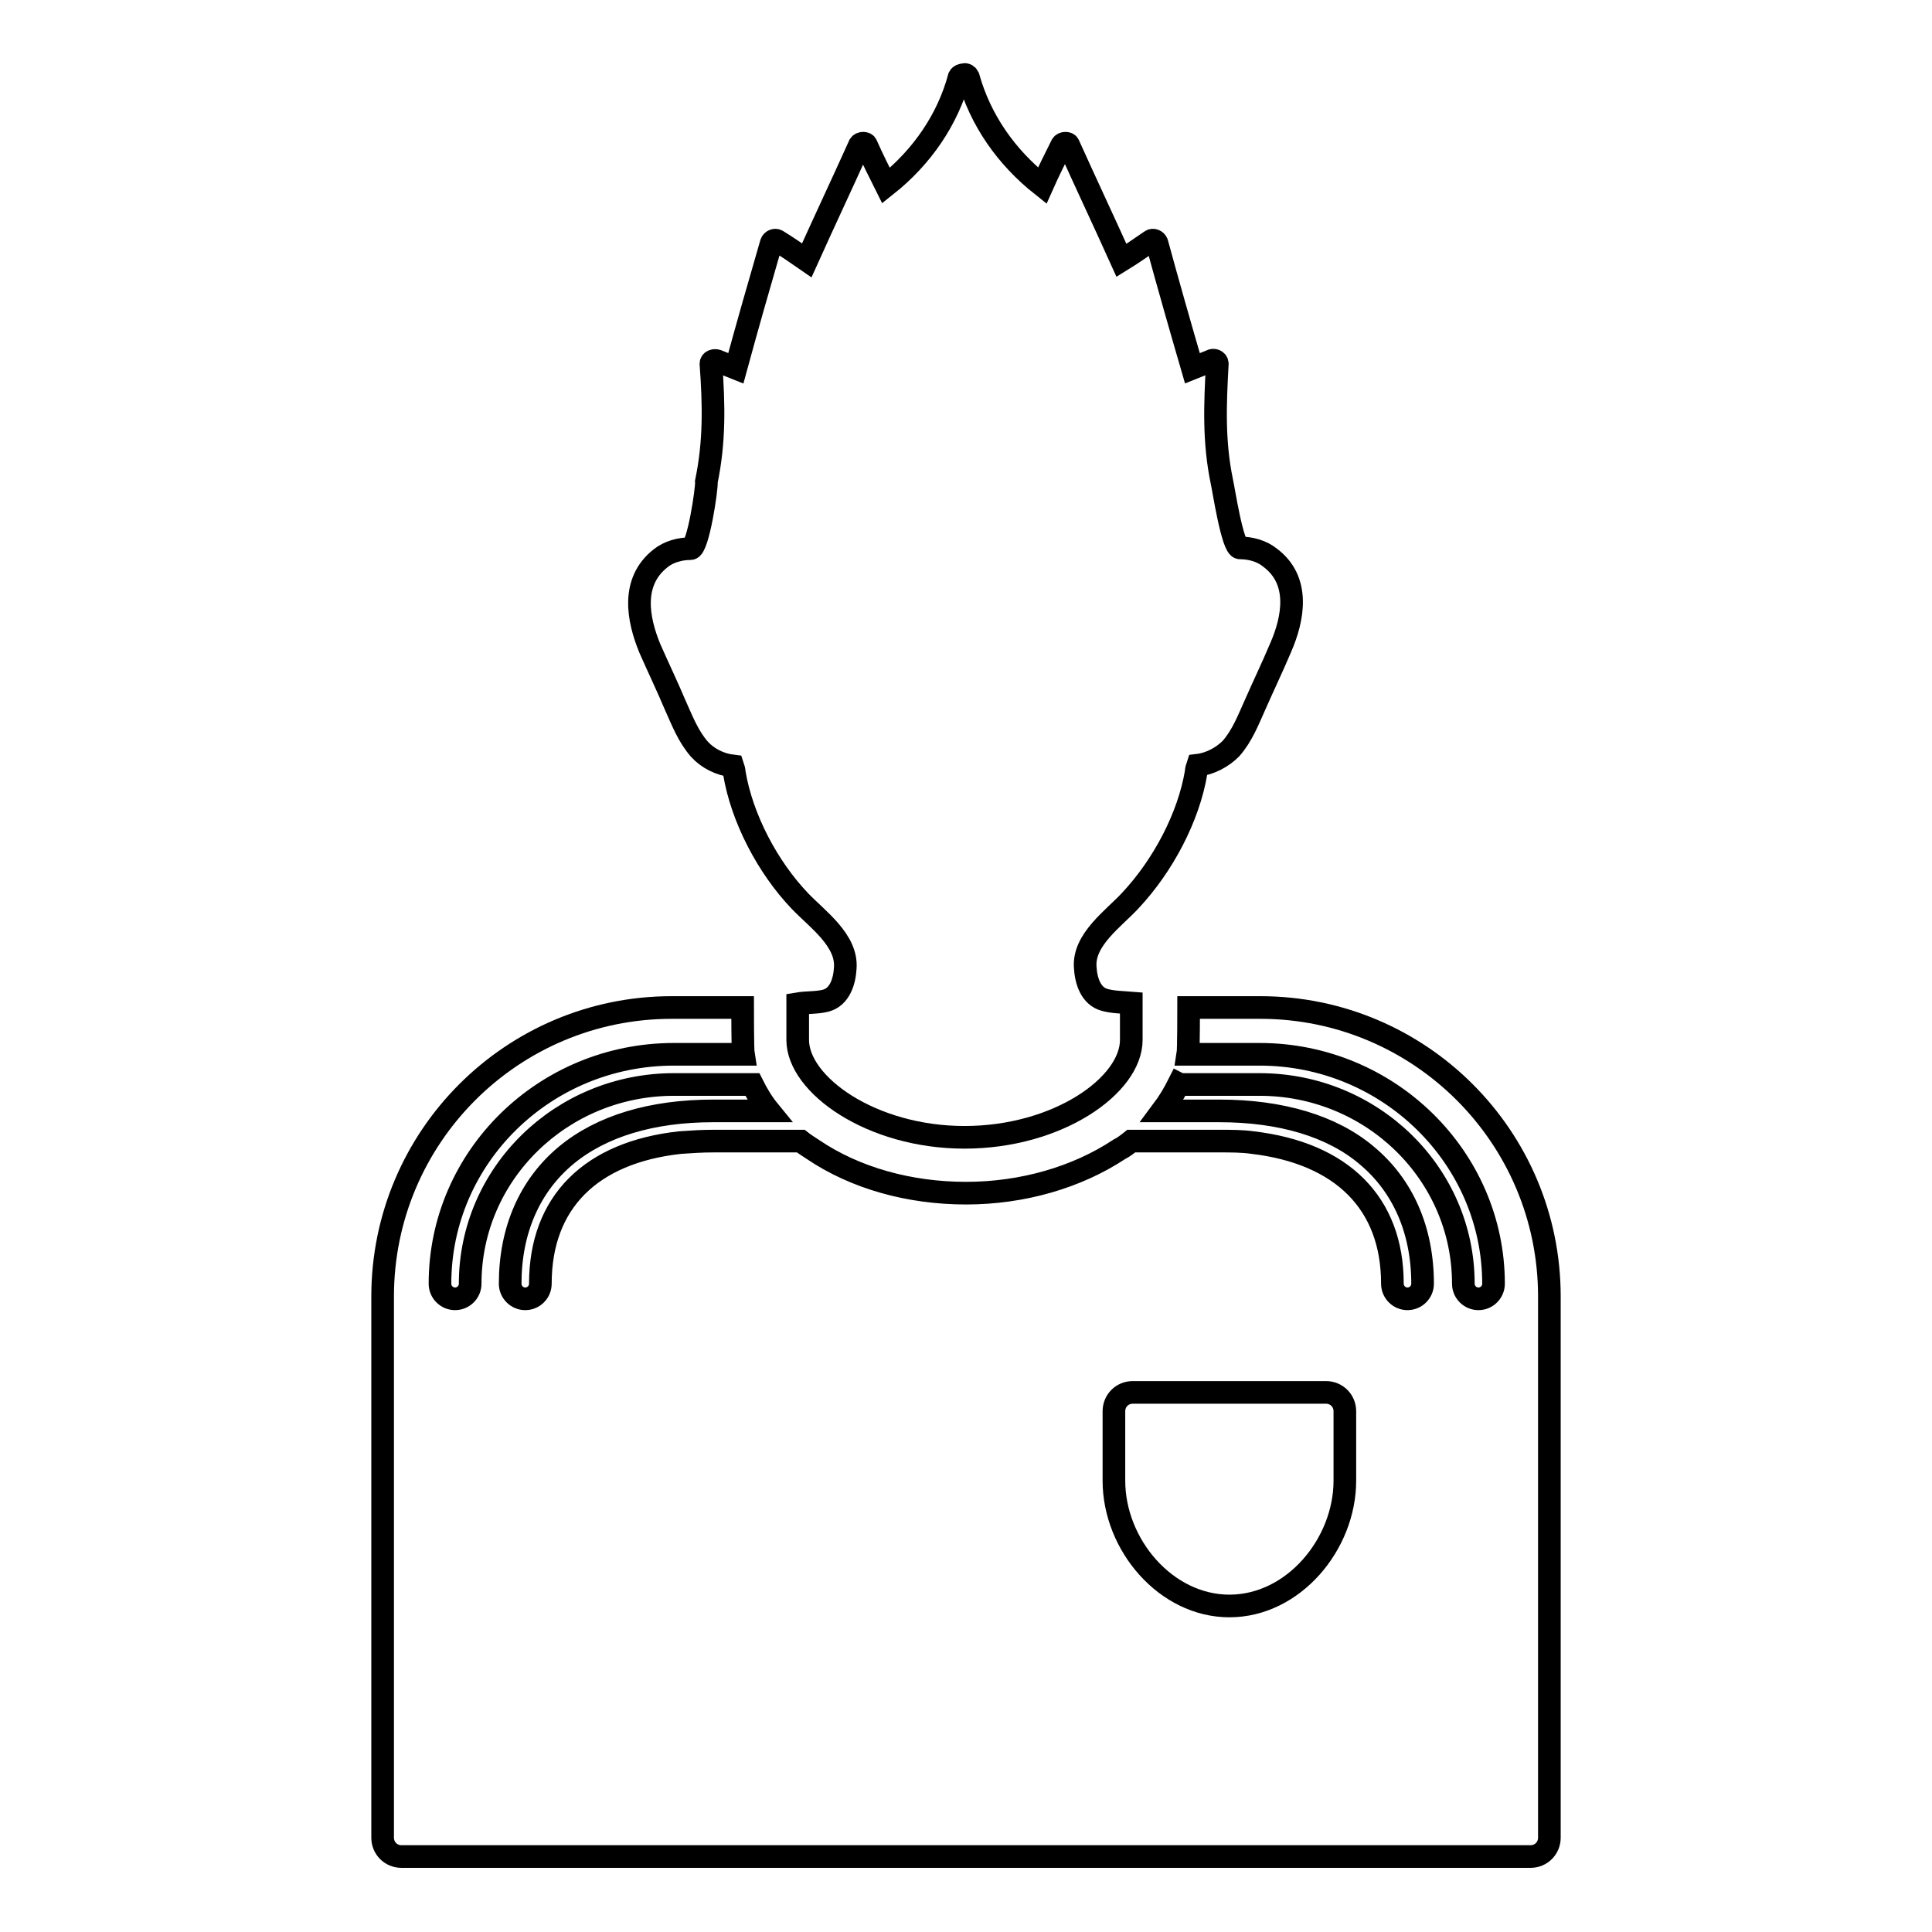
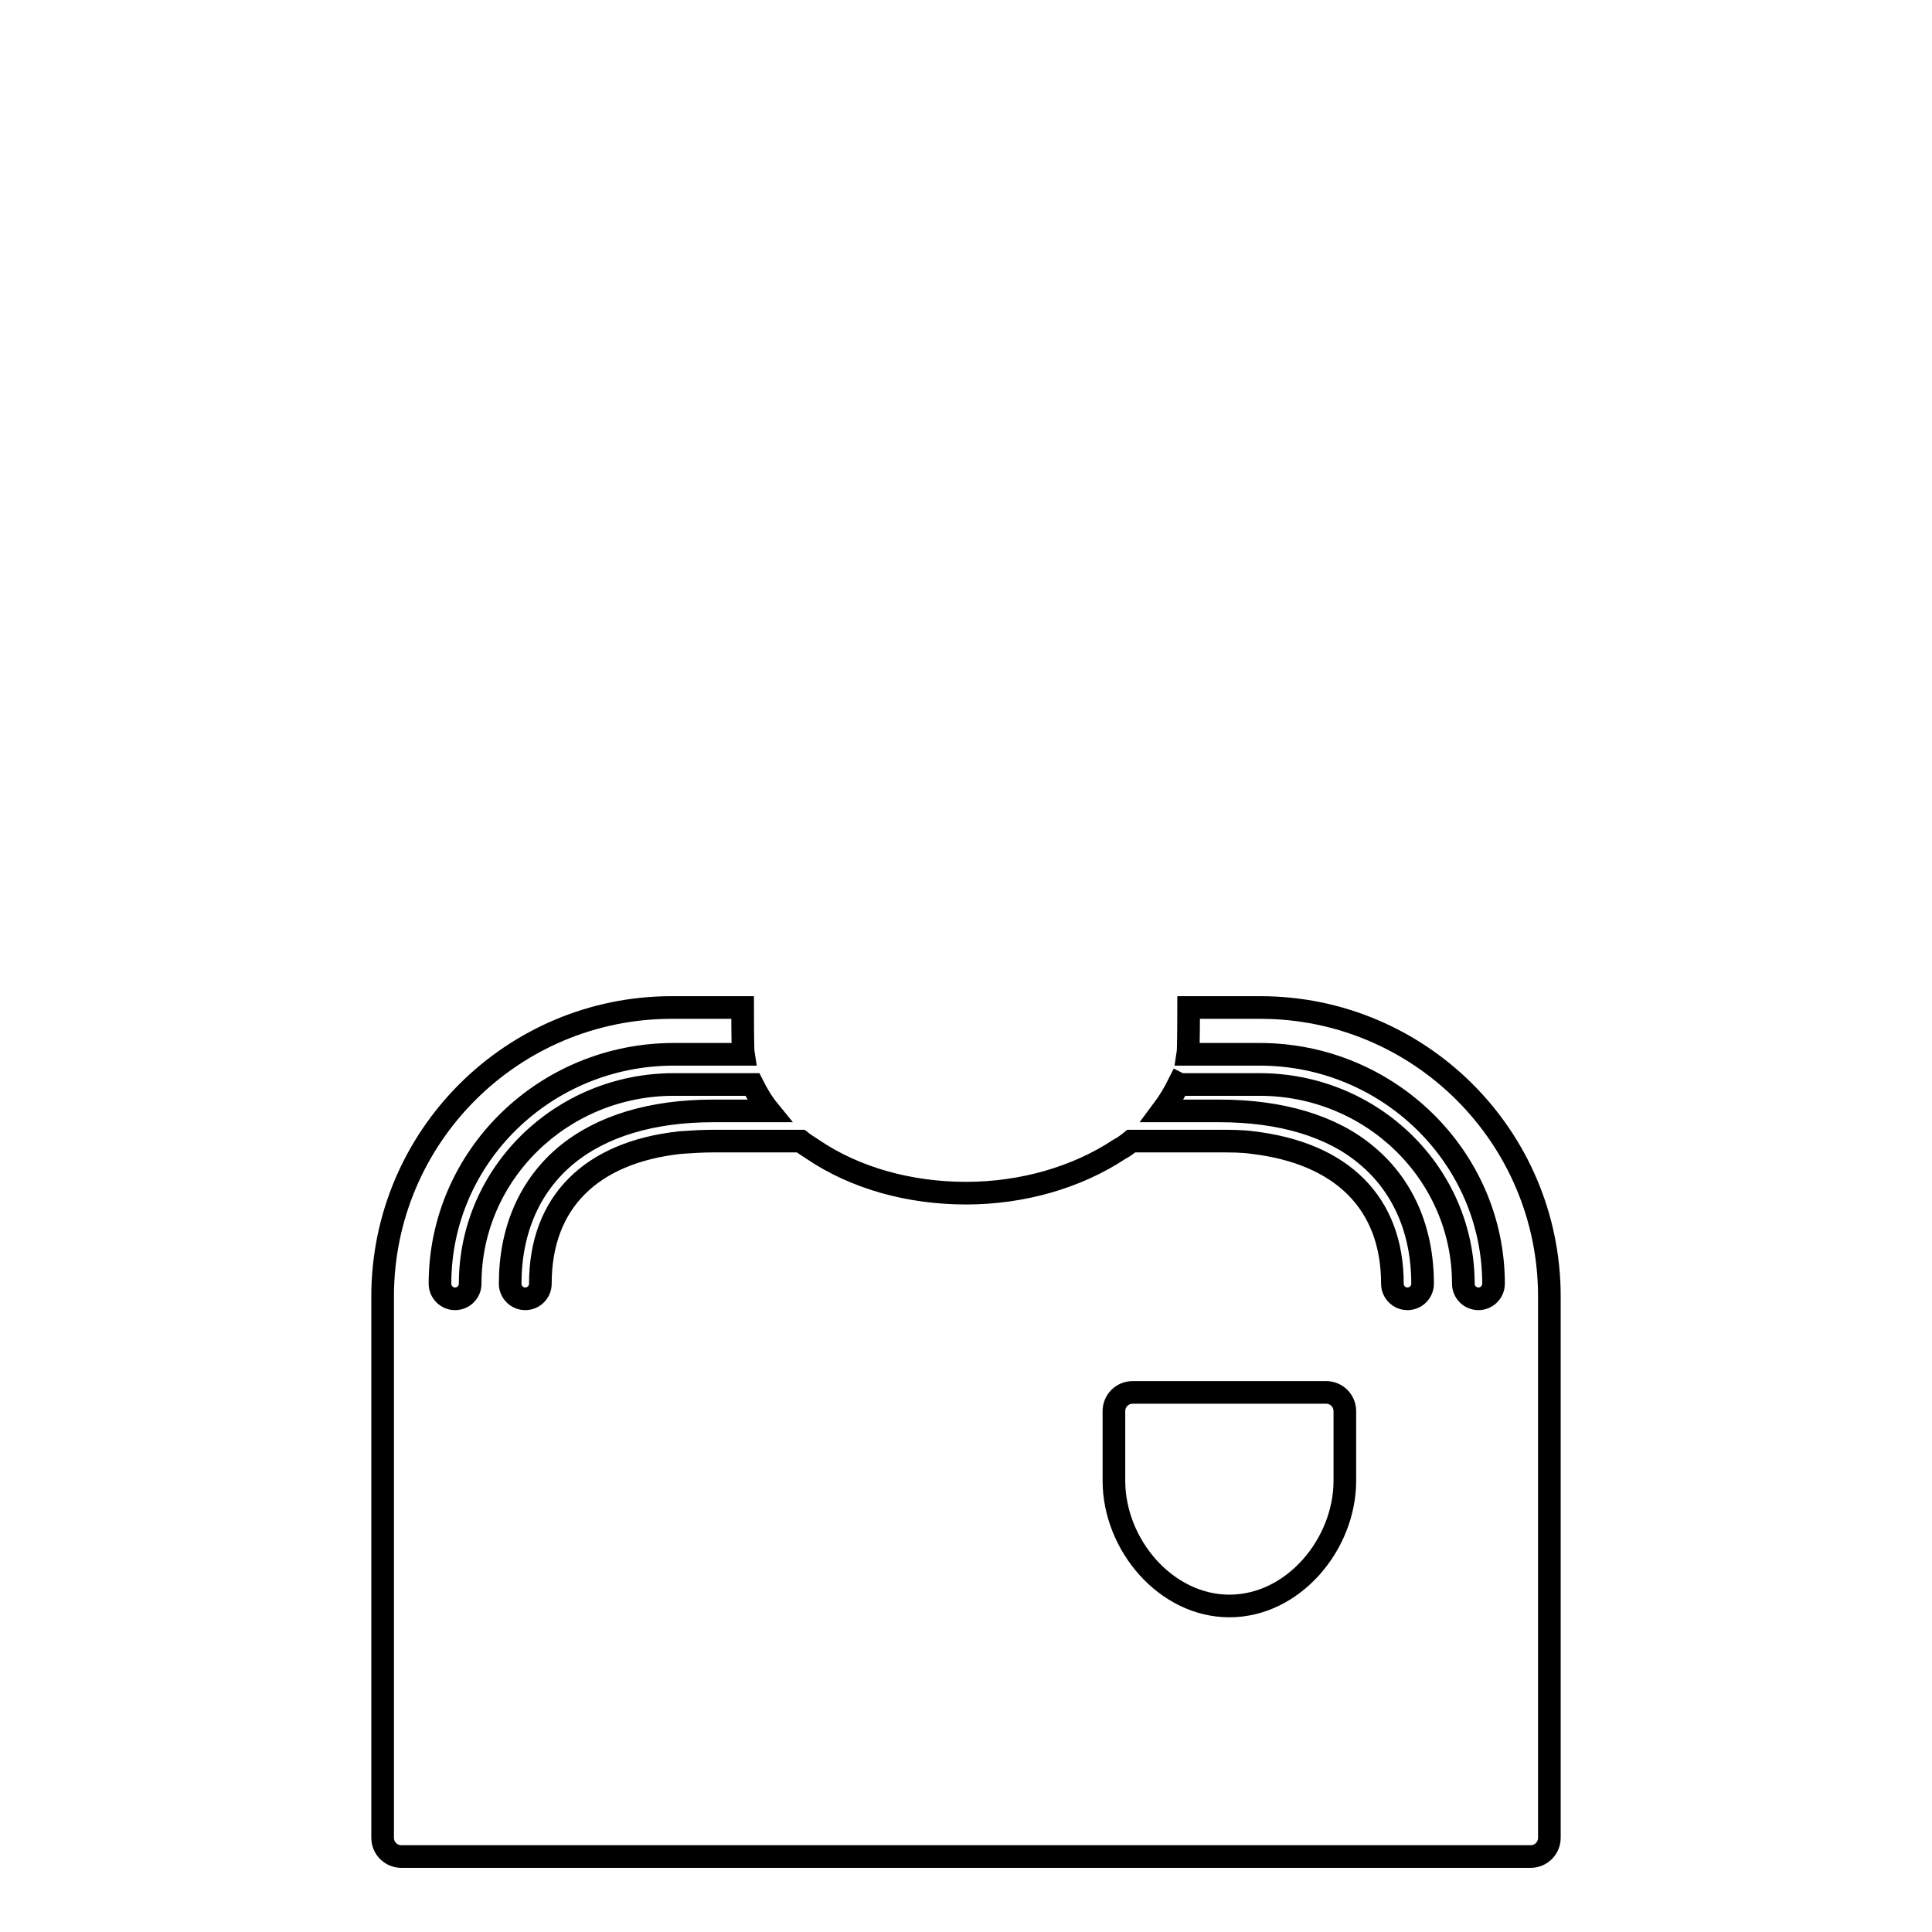
<svg xmlns="http://www.w3.org/2000/svg" version="1.1" x="0px" y="0px" viewBox="0 0 256 256" enable-background="new 0 0 256 256" xml:space="preserve">
  <g>
    <g>
      <g>
        <g>
-           <path stroke-width="3" fill-opacity="0" stroke="#000000" d="M91.5,72.7c-1.4,0-2.9,0.4-4,1.3c-3.9,3.1-3,8-1.4,11.9c1.1,2.5,2.3,5,3.4,7.6c0.9,2,1.7,4.1,3.2,5.8c1.1,1.2,2.7,2,4.4,2.2c0.1,0.3,0.2,0.6,0.2,0.9c1,6,4.4,12.5,8.7,17c2.3,2.4,6.3,5.2,6,8.9c-0.1,1.7-0.7,3.8-2.6,4.3c-1.2,0.3-2.5,0.2-3.7,0.4v4.8c0,5.9,9.7,12.9,22.1,12.9s22.1-6.9,22.1-12.9v-4.9c-1.2-0.1-2.4-0.1-3.5-0.4c-1.9-0.5-2.5-2.6-2.6-4.3c-0.3-3.7,3.8-6.5,6-8.9c4.3-4.6,7.7-11,8.7-17c0-0.3,0.1-0.6,0.2-0.9c1.7-0.2,3.3-1.1,4.4-2.2c1.5-1.7,2.3-3.8,3.2-5.8c1.1-2.5,2.3-5,3.4-7.6c1.7-3.9,2.6-8.9-1.4-11.9c-1.1-0.9-2.6-1.3-4-1.3c-1,0-2.2-8-2.4-8.8c-1.1-5.3-0.9-10.2-0.6-15.6c0-0.4-0.5-0.6-0.8-0.4l-2.5,1c-1.6-5.5-3.2-11.1-4.7-16.6c-0.1-0.3-0.5-0.5-0.8-0.3c-1.3,0.9-2.6,1.8-3.9,2.6c-2.3-5.1-4.7-10.2-7-15.3c-0.1-0.3-0.7-0.3-0.9,0c-0.9,1.8-1.8,3.6-2.6,5.4c-4.8-3.8-8.2-8.7-9.8-14.4c-0.1-0.2-0.3-0.4-0.6-0.3c-0.2,0-0.5,0.1-0.6,0.3c-1.5,5.6-4.9,10.6-9.7,14.4c-0.9-1.8-1.8-3.6-2.6-5.4c-0.1-0.3-0.7-0.3-0.9,0c-2.3,5.1-4.7,10.2-7,15.3c-1.3-0.9-2.6-1.8-3.9-2.6c-0.3-0.2-0.7,0-0.8,0.3c-1.6,5.5-3.2,11.1-4.7,16.6l-2.5-1c-0.3-0.1-0.8,0-0.8,0.4c0.4,5.4,0.5,10.3-0.6,15.6C93.7,64.6,92.5,72.7,91.5,72.7z" />
          <path stroke-width="3" fill-opacity="0" stroke="#000000" d="M50.7,171.8v71.7c0,1.4,1.1,2.5,2.5,2.5h149.6c1.4,0,2.5-1.1,2.5-2.5v-71.7c0-21.2-17.2-38.3-38.3-38.3h-9.5c0,0,0,5.6-0.1,6.2h9.5c17.1,0,31,13.7,31,30.4c0,1.1-0.9,2-2,2c-1.1,0-2-0.9-2-2c0-14.6-12.1-26.4-27-26.4h-7.8h-2.3c-0.2,0-0.4,0-0.6-0.1c-0.6,1.2-1.3,2.4-2.2,3.6h7.5c0,0,0,0,0.1,0c8.1,0,14.9,2,19.5,5.9c4.8,4,7.4,9.9,7.4,17c0,1.1-0.9,2-2,2c-1.1,0-2-0.9-2-2c0-10.7-6.7-17.3-18.5-18.7c-1.4-0.2-2.9-0.2-4.5-0.2h-11.6c-0.5,0.4-1,0.8-1.6,1.1c-5.6,3.7-12.8,5.8-20.3,5.8c-7.5,0-14.7-2-20.3-5.8c-0.6-0.4-1.1-0.7-1.6-1.1H94.6c-1.6,0-3.1,0.1-4.5,0.2c-11.8,1.3-18.5,7.9-18.5,18.7c0,1.1-0.9,2-2,2c-1.1,0-2-0.9-2-2c0-7.1,2.6-13,7.4-17c4.7-3.9,11.4-5.9,19.5-5.9c0,0,0,0,0.1,0h7.3c-0.9-1.1-1.6-2.3-2.2-3.5h-2.6h-7.8c-14.9,0-27,11.8-27,26.4c0,1.1-0.9,2-2,2s-2-0.9-2-2c0-16.8,13.9-30.4,31-30.4h9.2c-0.1-0.6-0.1-6.2-0.1-6.2H89C67.9,133.5,50.7,150.6,50.7,171.8z M147.6,187c0-1.4,1.1-2.5,2.5-2.5h25.6c1.4,0,2.5,1.1,2.5,2.5v9.2c0,8.4-6.8,16.6-15.3,16.6c-8.4,0-15.3-8.1-15.3-16.6L147.6,187L147.6,187z" />
        </g>
      </g>
      <g />
      <g />
      <g />
      <g />
      <g />
      <g />
      <g />
      <g />
      <g />
      <g />
      <g />
      <g />
      <g />
      <g />
      <g />
    </g>
  </g>
</svg>